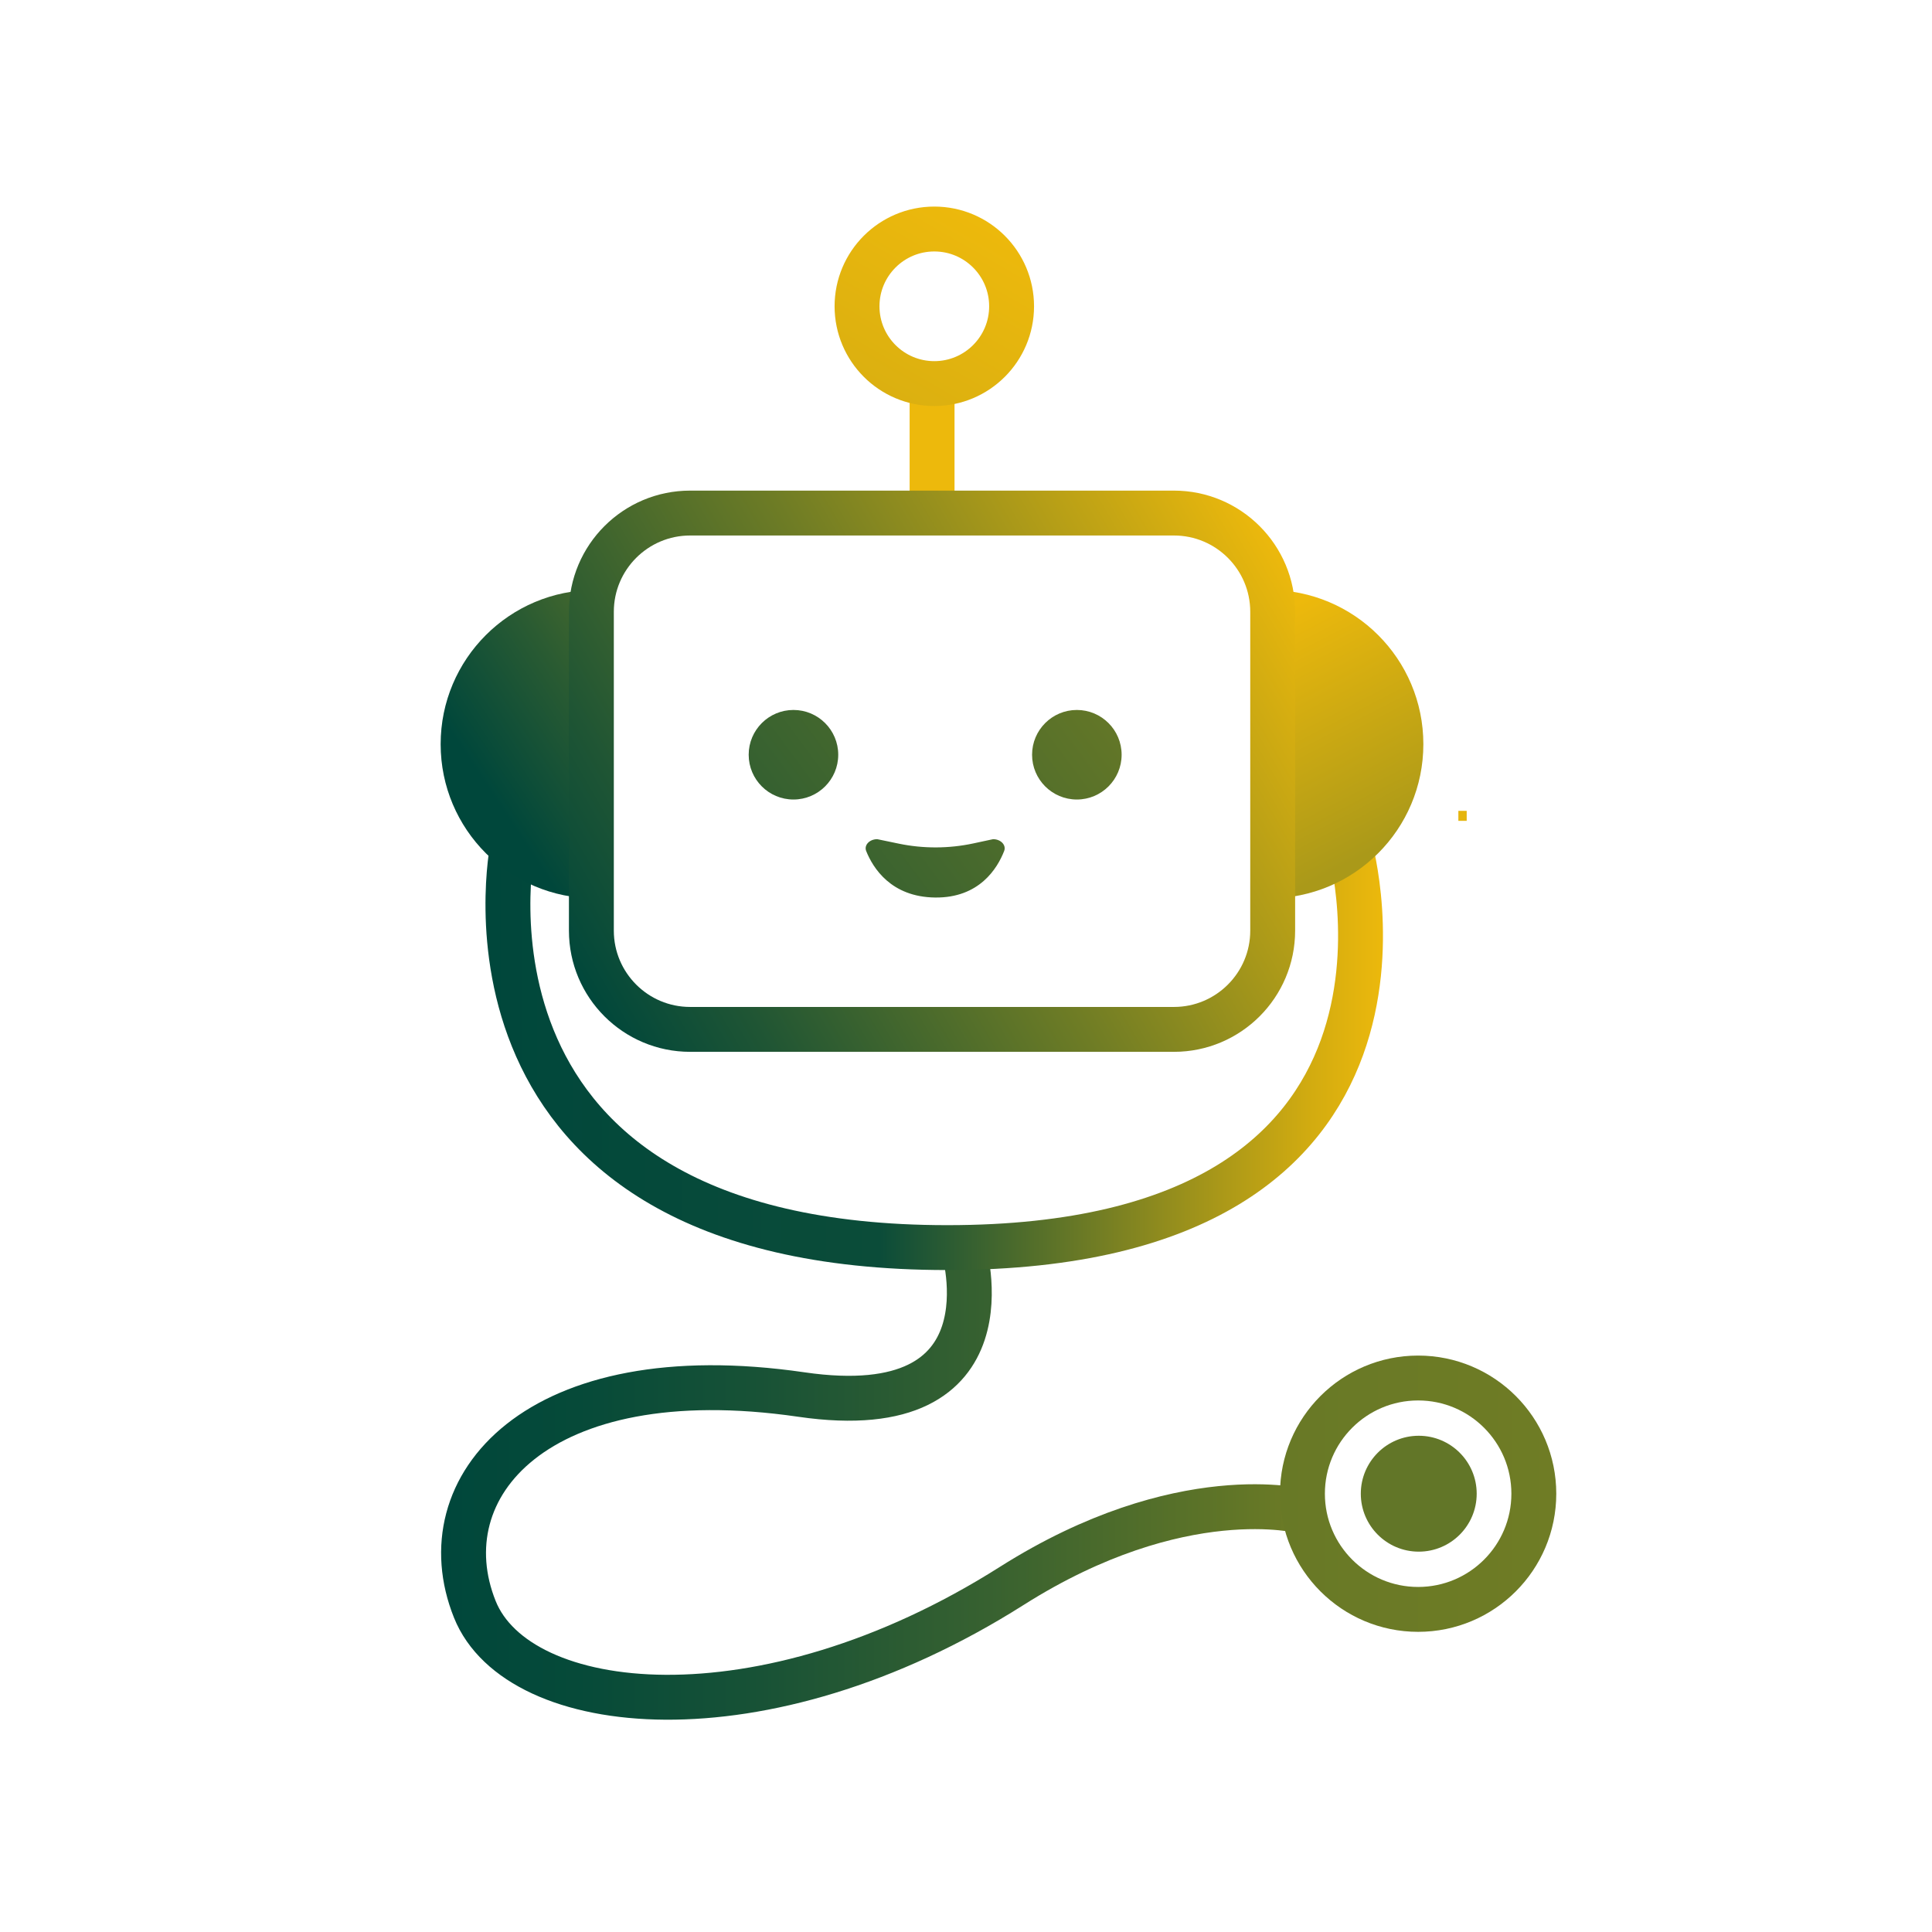
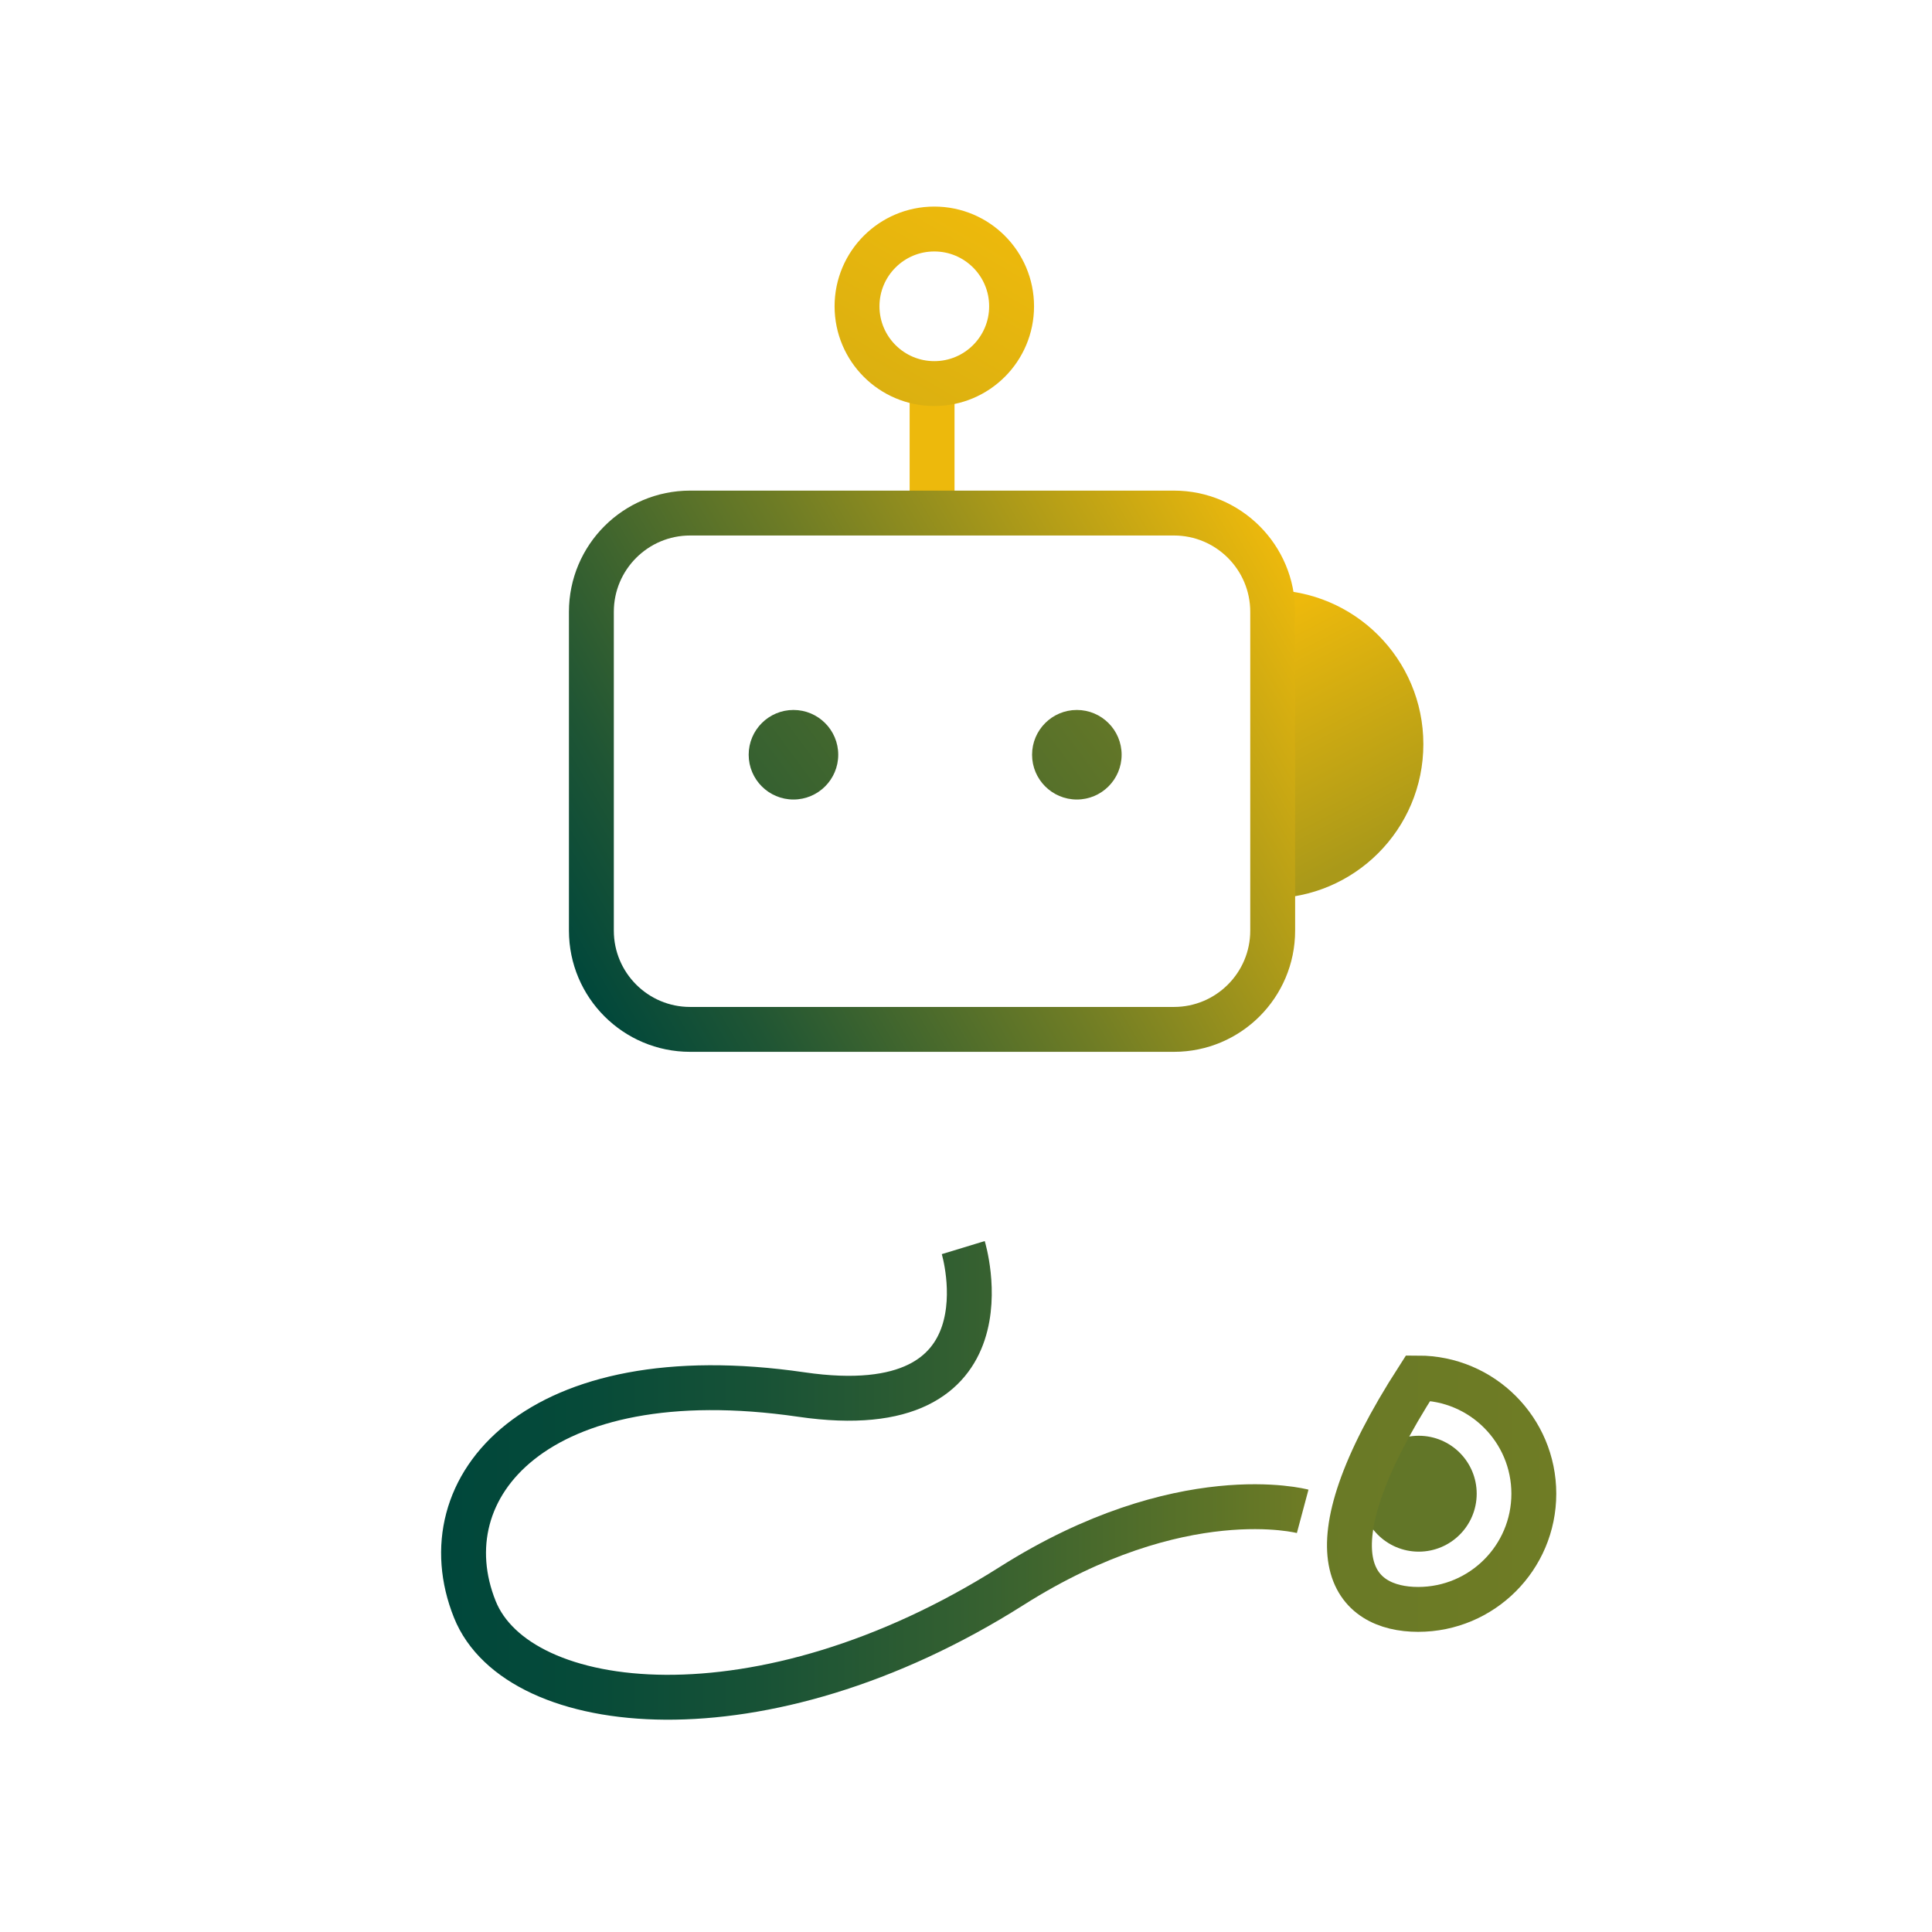
<svg xmlns="http://www.w3.org/2000/svg" width="360" height="360" viewBox="0 0 360 360" fill="none">
  <rect x="0" y="0" width="360" height="360" fill="#333333" stroke="none" />
  <g clip-path="url(#clip0_3018_342)">
    <rect width="360" height="360" fill="white" />
    <circle cx="180" cy="180" r="180" fill="white" />
    <path d="M179.489 232.473C179.489 232.473 189.613 265.722 149.318 259.851C99.97 252.663 79.36 277.143 88.477 299.878C96.484 319.848 141.904 325.039 188.497 295.529C220.051 275.547 242.735 281.616 242.735 281.616" stroke="url(#paint0_linear_3018_342)" stroke-width="8.364" stroke-miterlimit="10" />
-     <path d="M95.49 157.9C95.49 157.9 80.518 232.472 176.519 232.472C272.521 232.472 251.585 157.9 251.585 157.9" stroke="url(#paint1_linear_3018_342)" stroke-width="8.364" stroke-miterlimit="10" />
-     <path d="M110.841 167.397C94.971 167.397 82.108 154.534 82.108 138.664C82.108 122.795 94.971 109.932 110.841 109.932V167.397Z" fill="url(#paint2_linear_3018_342)" />
    <path d="M236.489 167.397C252.359 167.397 265.222 154.534 265.222 138.664C265.222 122.795 252.359 109.932 236.489 109.932V167.397Z" fill="url(#paint3_linear_3018_342)" />
    <path d="M264.364 289.128C270.327 289.128 275.161 284.294 275.161 278.33C275.161 272.367 270.327 267.533 264.364 267.533C258.401 267.533 253.566 272.367 253.566 278.33C253.566 284.294 258.401 289.128 264.364 289.128Z" fill="#627628" />
    <path d="M147.849 148.978C152.457 148.978 156.193 145.242 156.193 140.634C156.193 136.026 152.457 132.291 147.849 132.291C143.241 132.291 139.506 136.026 139.506 140.634C139.506 145.242 143.241 148.978 147.849 148.978Z" fill="url(#paint4_linear_3018_342)" />
    <path d="M200.655 148.978C205.263 148.978 208.998 145.242 208.998 140.634C208.998 136.026 205.263 132.291 200.655 132.291C196.047 132.291 192.312 136.026 192.312 140.634C192.312 145.242 196.047 148.978 200.655 148.978Z" fill="url(#paint5_linear_3018_342)" />
-     <path d="M163.465 156.369L167.509 157.208C172.044 158.149 176.812 158.133 181.338 157.164L185.044 156.369C186.492 156.369 187.538 157.475 187.11 158.571C185.861 161.777 182.5 167.337 174.247 167.241C166.031 167.145 162.667 161.731 161.402 158.581C160.964 157.484 162.011 156.369 163.465 156.369Z" fill="url(#paint6_linear_3018_342)" />
    <path d="M173.68 71.004V96.354" stroke="url(#paint7_linear_3018_342)" stroke-width="8.364" stroke-miterlimit="10" />
-     <path d="M264.249 299.888C276.154 299.888 285.806 290.236 285.806 278.331C285.806 266.425 276.154 256.773 264.249 256.773C252.343 256.773 242.691 266.425 242.691 278.331C242.691 290.236 252.343 299.888 264.249 299.888Z" stroke="url(#paint8_linear_3018_342)" stroke-width="8.364" stroke-miterlimit="10" />
+     <path d="M264.249 299.888C276.154 299.888 285.806 290.236 285.806 278.331C285.806 266.425 276.154 256.773 264.249 256.773C242.691 290.236 252.343 299.888 264.249 299.888Z" stroke="url(#paint8_linear_3018_342)" stroke-width="8.364" stroke-miterlimit="10" />
    <path d="M174.096 71.475C182.049 71.475 188.496 65.028 188.496 57.074C188.496 49.121 182.049 42.674 174.096 42.674C166.143 42.674 159.695 49.121 159.695 57.074C159.695 65.028 166.143 71.475 174.096 71.475Z" stroke="url(#paint9_linear_3018_342)" stroke-width="8.364" stroke-miterlimit="10" />
    <path d="M218.74 95.6H128.603C118.437 95.6 110.195 103.841 110.195 114.007V173.405C110.195 183.571 118.437 191.812 128.603 191.812H218.74C228.906 191.812 237.147 183.571 237.147 173.405V114.007C237.147 103.841 228.906 95.6 218.74 95.6Z" stroke="url(#paint10_linear_3018_342)" stroke-width="8.364" stroke-miterlimit="10" />
-     <path d="M273.298 151.09H271.745V152.954H273.298V151.09Z" fill="#E5B50E" />
  </g>
  <defs>
    <linearGradient id="paint0_linear_3018_342" x1="81.717" y1="276.019" x2="243.941" y2="276.019" gradientUnits="userSpaceOnUse">
      <stop stop-color="#00473B" />
      <stop offset="0.16" stop-color="#064A39" />
      <stop offset="0.37" stop-color="#185236" />
      <stop offset="0.63" stop-color="#376130" />
      <stop offset="0.91" stop-color="#607527" />
      <stop offset="1" stop-color="#6F7C25" />
    </linearGradient>
    <linearGradient id="paint1_linear_3018_342" x1="89.983" y1="196.887" x2="258.173" y2="196.887" gradientUnits="userSpaceOnUse">
      <stop stop-color="#00473B" />
      <stop offset="0.44" stop-color="#0B4C39" />
      <stop offset="0.52" stop-color="#2D5C32" />
      <stop offset="0.76" stop-color="#938D1D" />
      <stop offset="0.92" stop-color="#D3AC10" />
      <stop offset="1" stop-color="#EDB90C" />
    </linearGradient>
    <linearGradient id="paint2_linear_3018_342" x1="82.198" y1="154.745" x2="242.803" y2="48.556" gradientUnits="userSpaceOnUse">
      <stop offset="0.06" stop-color="#00473B" />
      <stop offset="0.18" stop-color="#2A5B32" />
      <stop offset="0.44" stop-color="#938D1D" />
      <stop offset="0.67" stop-color="#F8BE0A" />
    </linearGradient>
    <linearGradient id="paint3_linear_3018_342" x1="267.26" y1="181.499" x2="233.802" y2="116.34" gradientUnits="userSpaceOnUse">
      <stop offset="0.35" stop-color="#AA9919" />
      <stop offset="1" stop-color="#EDB90C" />
    </linearGradient>
    <linearGradient id="paint4_linear_3018_342" x1="85.647" y1="186.75" x2="472.367" y2="-99.944" gradientUnits="userSpaceOnUse">
      <stop stop-color="#00473B" />
      <stop offset="0.67" stop-color="#F8BE0A" />
    </linearGradient>
    <linearGradient id="paint5_linear_3018_342" x1="104.374" y1="212.013" x2="491.094" y2="-74.681" gradientUnits="userSpaceOnUse">
      <stop stop-color="#00473B" />
      <stop offset="0.67" stop-color="#F8BE0A" />
    </linearGradient>
    <linearGradient id="paint6_linear_3018_342" x1="103.953" y1="211.44" x2="490.673" y2="-75.254" gradientUnits="userSpaceOnUse">
      <stop stop-color="#00473B" />
      <stop offset="0.67" stop-color="#F8BE0A" />
    </linearGradient>
    <linearGradient id="paint7_linear_3018_342" x1="-nan" y1="-nan" x2="-nan" y2="-nan" gradientUnits="userSpaceOnUse">
      <stop stop-color="#EDB90C" />
      <stop offset="0.6" stop-color="#938E1E" />
    </linearGradient>
    <linearGradient id="paint8_linear_3018_342" x1="238.032" y1="278.331" x2="290.468" y2="278.331" gradientUnits="userSpaceOnUse">
      <stop stop-color="#687926" />
      <stop offset="1" stop-color="#6F7C25" />
    </linearGradient>
    <linearGradient id="paint9_linear_3018_342" x1="183.629" y1="40.568" x2="164.566" y2="73.581" gradientUnits="userSpaceOnUse">
      <stop stop-color="#EDB90C" />
      <stop offset="1" stop-color="#DBB010" />
    </linearGradient>
    <linearGradient id="paint10_linear_3018_342" x1="107.03" y1="182.183" x2="240.313" y2="105.232" gradientUnits="userSpaceOnUse">
      <stop stop-color="#00473B" />
      <stop offset="0.16" stop-color="#1F5534" />
      <stop offset="0.5" stop-color="#6E7C25" />
      <stop offset="1" stop-color="#EDB90C" />
    </linearGradient>
    <clipPath id="clip0_3018_342">
      <rect width="360" height="360" fill="white" />
    </clipPath>
  </defs>
</svg>